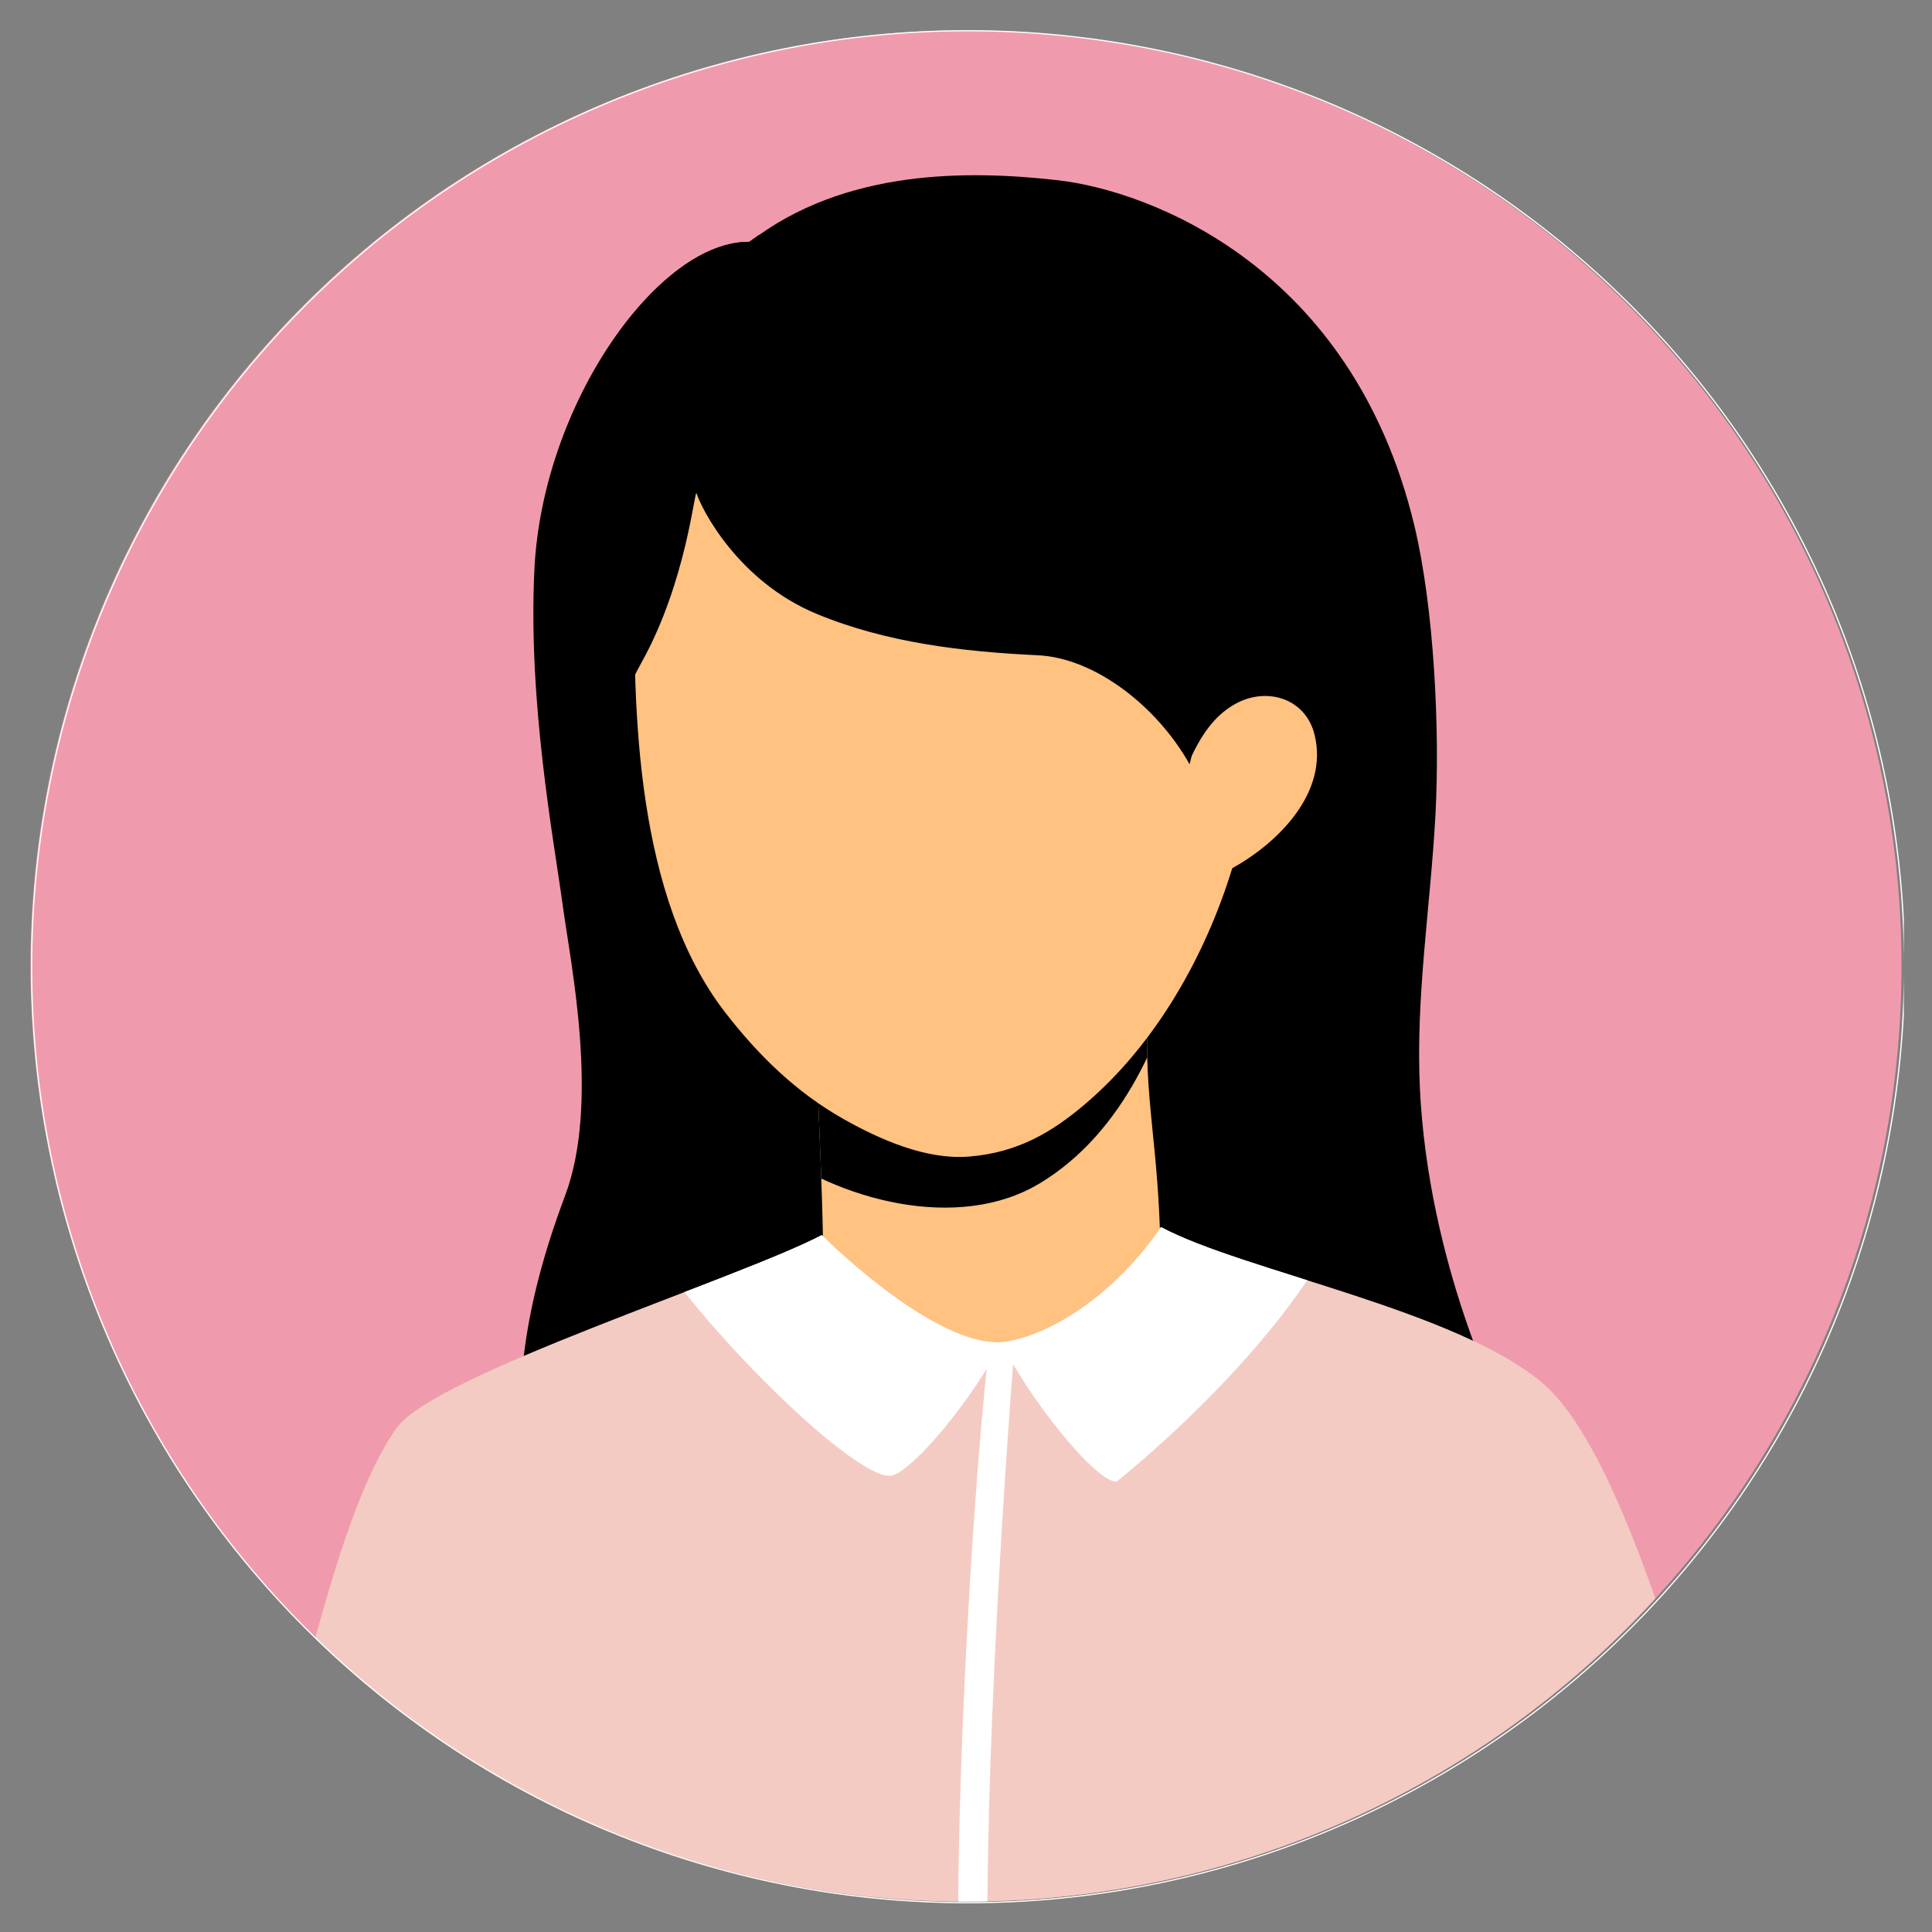
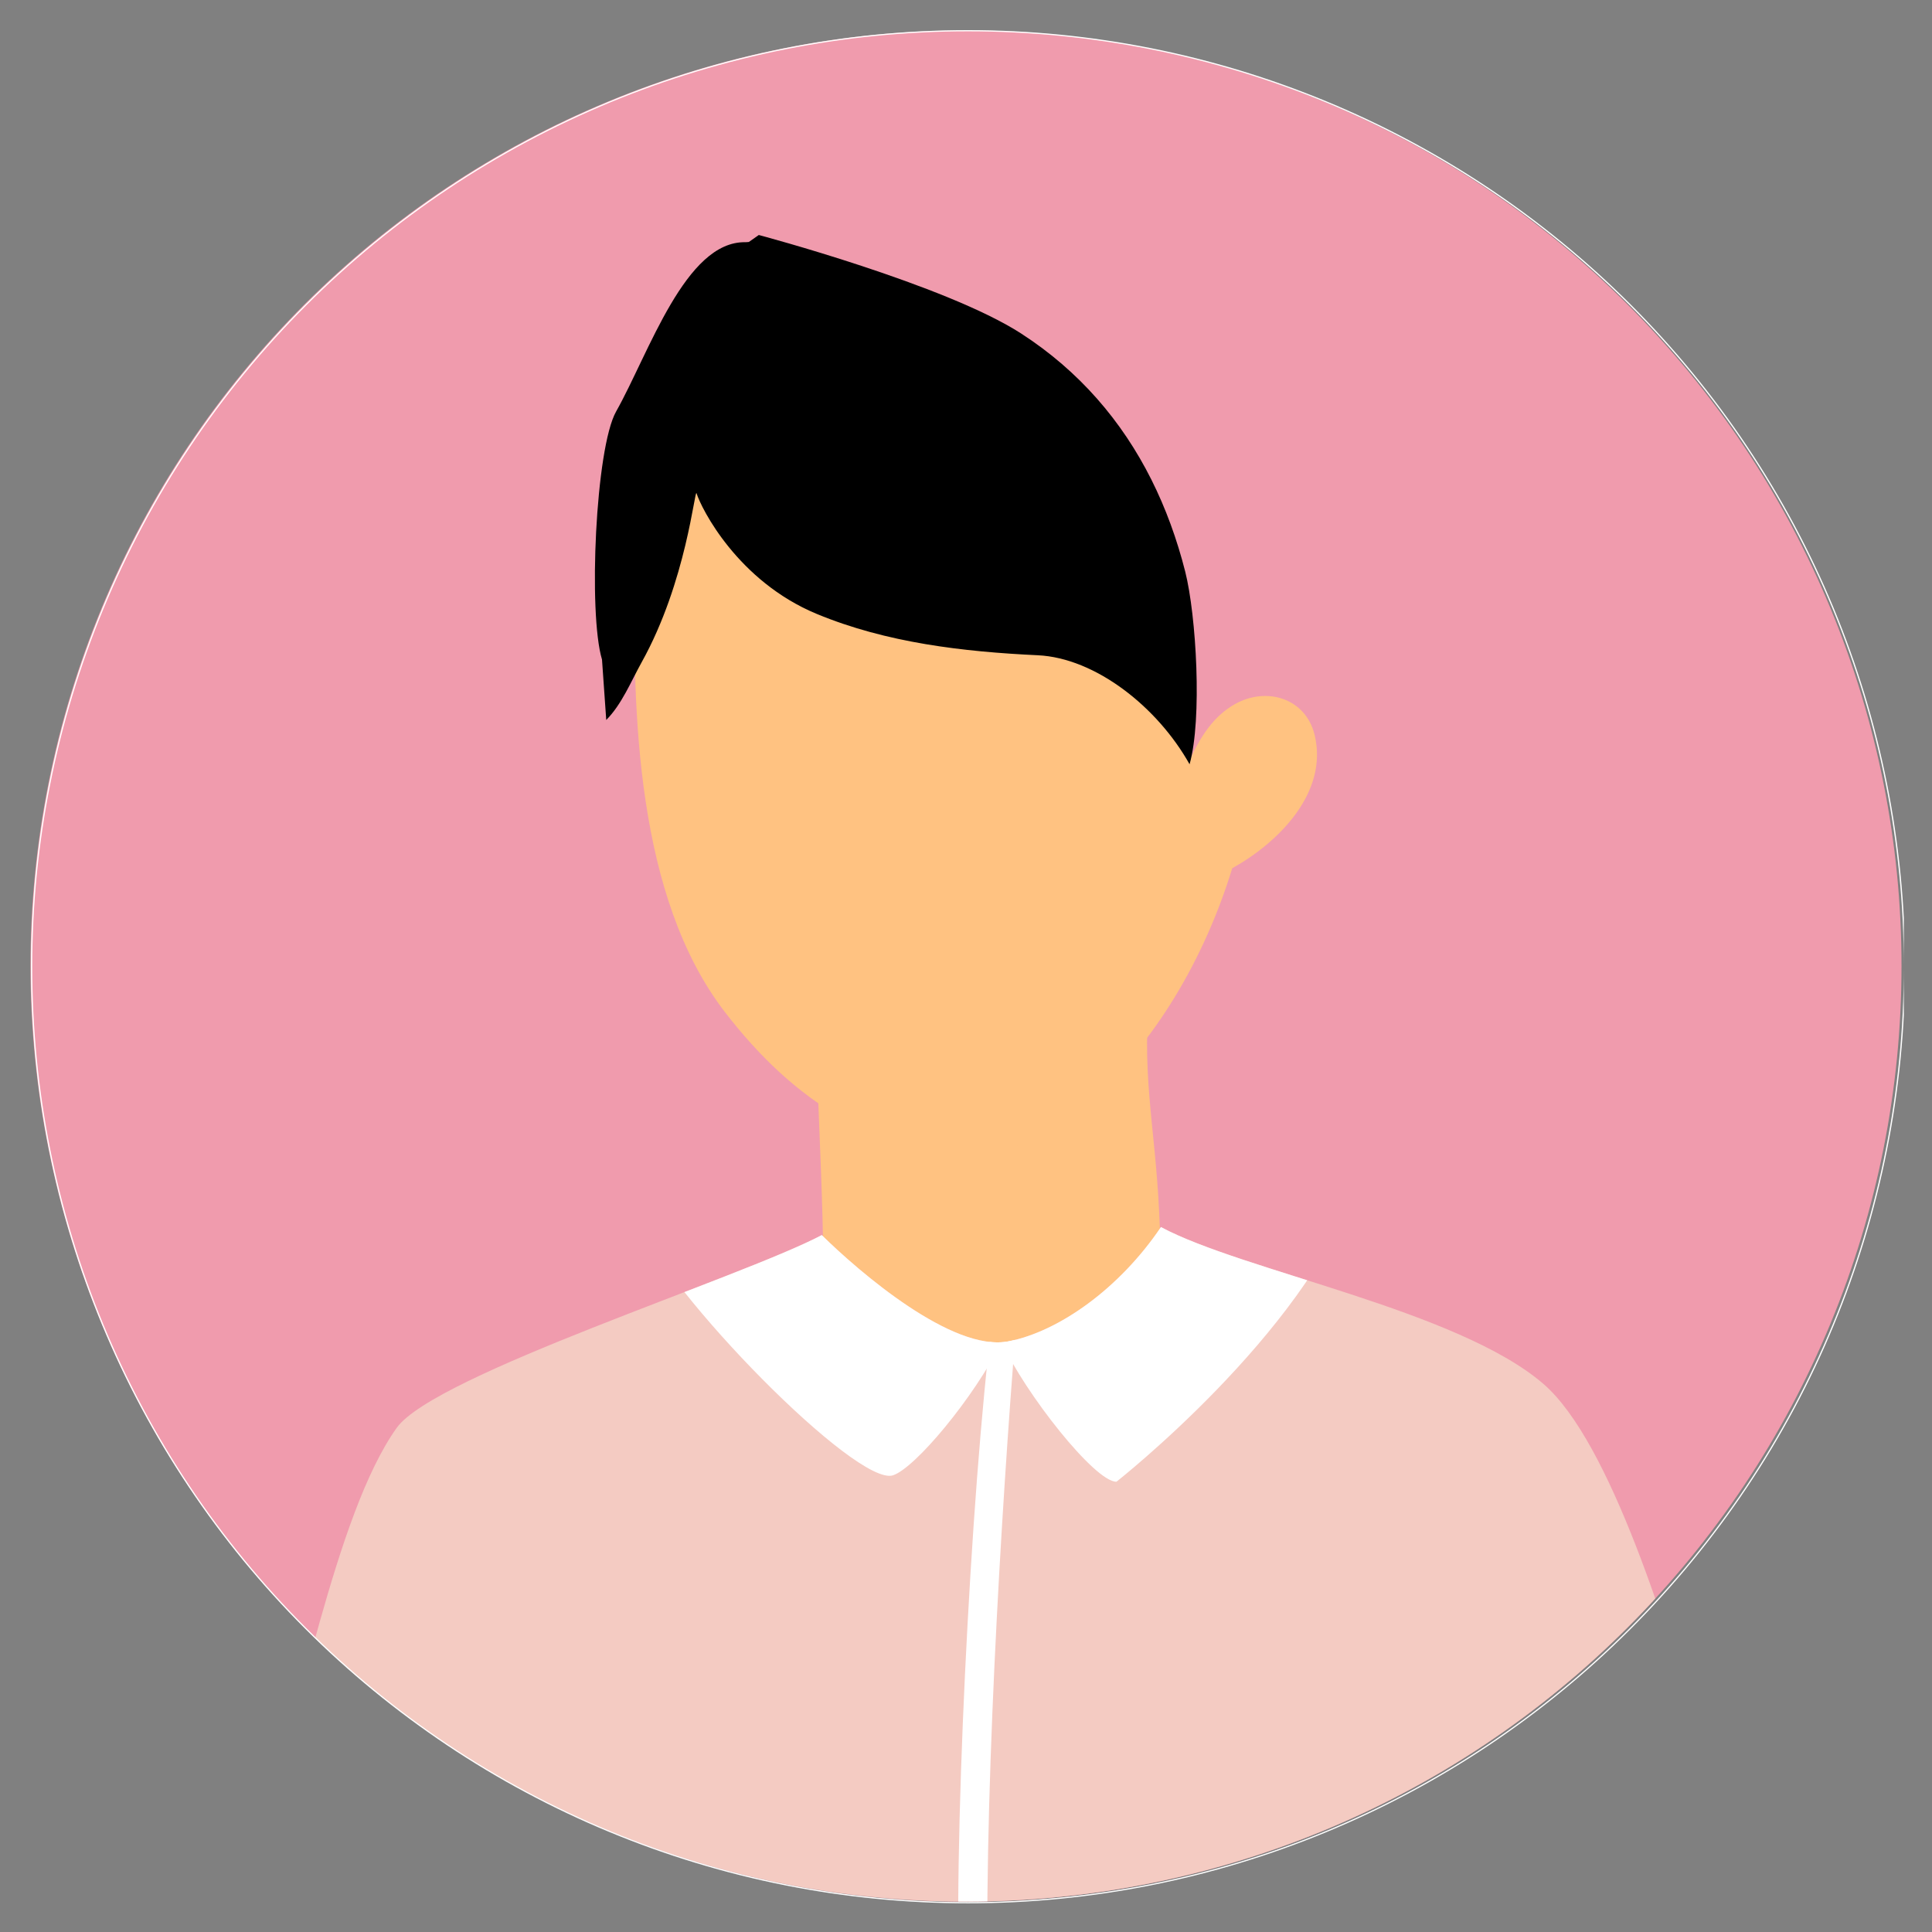
<svg xmlns="http://www.w3.org/2000/svg" version="1.2" preserveAspectRatio="xMidYMid meet" height="500" viewBox="0 0 375 375" zoomAndPan="magnify" width="500">
  <rect x="0" y="0" width="375" height="375" fill="#808080" stroke="none" />
  <defs>
    <clipPath id="273c2cdf00">
      <path d="M 5.781 5.781 L 369.531 5.781 L 369.531 369.531 L 5.781 369.531 Z M 5.781 5.781" />
    </clipPath>
    <clipPath id="78a9f3298a">
      <path d="M 101 34 L 300 34 L 300 312 L 101 312 Z M 101 34" />
    </clipPath>
    <clipPath id="a80162f23b">
      <path d="M 5.914 187.492 C 5.914 181.547 6.207 175.613 6.789 169.691 C 7.371 163.773 8.246 157.898 9.406 152.066 C 10.566 146.23 12.008 140.469 13.734 134.777 C 15.461 129.086 17.461 123.492 19.738 117.996 C 22.012 112.504 24.555 107.133 27.355 101.887 C 30.16 96.641 33.215 91.547 36.52 86.602 C 39.82 81.656 43.359 76.887 47.133 72.289 C 50.906 67.691 54.895 63.289 59.102 59.082 C 63.305 54.875 67.707 50.887 72.305 47.113 C 76.902 43.34 81.672 39.801 86.617 36.5 C 91.562 33.195 96.656 30.141 101.902 27.336 C 107.145 24.531 112.516 21.992 118.012 19.715 C 123.504 17.441 129.098 15.438 134.789 13.711 C 140.48 11.984 146.242 10.543 152.074 9.383 C 157.906 8.223 163.781 7.352 169.703 6.766 C 175.621 6.184 181.551 5.895 187.5 5.895 C 193.445 5.895 199.379 6.184 205.297 6.766 C 211.215 7.352 217.094 8.223 222.926 9.383 C 228.758 10.543 234.52 11.984 240.211 13.711 C 245.902 15.438 251.496 17.441 256.988 19.715 C 262.484 21.992 267.852 24.531 273.098 27.336 C 278.344 30.141 283.438 33.195 288.383 36.5 C 293.328 39.801 298.098 43.34 302.695 47.113 C 307.293 50.887 311.695 54.875 315.898 59.082 C 320.105 63.289 324.094 67.691 327.867 72.289 C 331.641 76.887 335.176 81.656 338.48 86.602 C 341.785 91.547 344.84 96.641 347.645 101.887 C 350.445 107.133 352.984 112.504 355.262 117.996 C 357.539 123.492 359.539 129.086 361.266 134.777 C 362.992 140.469 364.434 146.23 365.594 152.066 C 366.754 157.898 367.625 163.773 368.211 169.691 C 368.793 175.613 369.082 181.547 369.082 187.492 C 369.082 193.441 368.793 199.375 368.211 205.293 C 367.625 211.211 366.754 217.09 365.594 222.922 C 364.434 228.754 362.992 234.516 361.266 240.211 C 359.539 245.902 357.539 251.492 355.262 256.988 C 352.984 262.484 350.445 267.855 347.645 273.098 C 344.84 278.344 341.785 283.441 338.48 288.387 C 335.176 293.332 331.641 298.102 327.867 302.699 C 324.094 307.297 320.105 311.699 315.898 315.902 C 311.695 320.109 307.293 324.098 302.695 327.871 C 298.098 331.645 293.328 335.184 288.383 338.488 C 283.438 341.793 278.344 344.848 273.098 347.648 C 267.852 350.453 262.484 352.992 256.988 355.27 C 251.496 357.547 245.902 359.547 240.211 361.273 C 234.52 363 228.758 364.445 222.926 365.605 C 217.094 366.766 211.215 367.637 205.297 368.219 C 199.379 368.801 193.445 369.094 187.5 369.094 C 181.551 369.094 175.621 368.801 169.703 368.219 C 163.781 367.637 157.906 366.766 152.074 365.605 C 146.242 364.445 140.48 363 134.789 361.273 C 129.098 359.547 123.504 357.547 118.012 355.27 C 112.516 352.992 107.145 350.453 101.902 347.648 C 96.656 344.848 91.562 341.793 86.617 338.488 C 81.672 335.184 76.902 331.645 72.305 327.871 C 67.707 324.098 63.305 320.109 59.102 315.902 C 54.895 311.699 50.906 307.297 47.133 302.699 C 43.359 298.102 39.82 293.332 36.52 288.387 C 33.215 283.441 30.16 278.344 27.355 273.098 C 24.555 267.855 22.012 262.484 19.738 256.988 C 17.461 251.492 15.461 245.902 13.734 240.211 C 12.008 234.516 10.566 228.754 9.406 222.922 C 8.246 217.09 7.371 211.211 6.789 205.293 C 6.207 199.375 5.914 193.441 5.914 187.492 Z M 5.914 187.492" />
    </clipPath>
    <clipPath id="bb50903b60">
      <path d="M 158 190 L 229 190 L 229 270 L 158 270 Z M 158 190" />
    </clipPath>
    <clipPath id="4fea817d17">
      <path d="M 5.914 187.492 C 5.914 181.547 6.207 175.613 6.789 169.691 C 7.371 163.773 8.246 157.898 9.406 152.066 C 10.566 146.23 12.008 140.469 13.734 134.777 C 15.461 129.086 17.461 123.492 19.738 117.996 C 22.012 112.504 24.555 107.133 27.355 101.887 C 30.16 96.641 33.215 91.547 36.52 86.602 C 39.82 81.656 43.359 76.887 47.133 72.289 C 50.906 67.691 54.895 63.289 59.102 59.082 C 63.305 54.875 67.707 50.887 72.305 47.113 C 76.902 43.34 81.672 39.801 86.617 36.5 C 91.562 33.195 96.656 30.141 101.902 27.336 C 107.145 24.531 112.516 21.992 118.012 19.715 C 123.504 17.441 129.098 15.438 134.789 13.711 C 140.48 11.984 146.242 10.543 152.074 9.383 C 157.906 8.223 163.781 7.352 169.703 6.766 C 175.621 6.184 181.551 5.895 187.5 5.895 C 193.445 5.895 199.379 6.184 205.297 6.766 C 211.215 7.352 217.094 8.223 222.926 9.383 C 228.758 10.543 234.52 11.984 240.211 13.711 C 245.902 15.438 251.496 17.441 256.988 19.715 C 262.484 21.992 267.852 24.531 273.098 27.336 C 278.344 30.141 283.438 33.195 288.383 36.5 C 293.328 39.801 298.098 43.34 302.695 47.113 C 307.293 50.887 311.695 54.875 315.898 59.082 C 320.105 63.289 324.094 67.691 327.867 72.289 C 331.641 76.887 335.176 81.656 338.48 86.602 C 341.785 91.547 344.84 96.641 347.645 101.887 C 350.445 107.133 352.984 112.504 355.262 117.996 C 357.539 123.492 359.539 129.086 361.266 134.777 C 362.992 140.469 364.434 146.23 365.594 152.066 C 366.754 157.898 367.625 163.773 368.211 169.691 C 368.793 175.613 369.082 181.547 369.082 187.492 C 369.082 193.441 368.793 199.375 368.211 205.293 C 367.625 211.211 366.754 217.09 365.594 222.922 C 364.434 228.754 362.992 234.516 361.266 240.211 C 359.539 245.902 357.539 251.492 355.262 256.988 C 352.984 262.484 350.445 267.855 347.645 273.098 C 344.84 278.344 341.785 283.441 338.48 288.387 C 335.176 293.332 331.641 298.102 327.867 302.699 C 324.094 307.297 320.105 311.699 315.898 315.902 C 311.695 320.109 307.293 324.098 302.695 327.871 C 298.098 331.645 293.328 335.184 288.383 338.488 C 283.438 341.793 278.344 344.848 273.098 347.648 C 267.852 350.453 262.484 352.992 256.988 355.27 C 251.496 357.547 245.902 359.547 240.211 361.273 C 234.52 363 228.758 364.445 222.926 365.605 C 217.094 366.766 211.215 367.637 205.297 368.219 C 199.379 368.801 193.445 369.094 187.5 369.094 C 181.551 369.094 175.621 368.801 169.703 368.219 C 163.781 367.637 157.906 366.766 152.074 365.605 C 146.242 364.445 140.48 363 134.789 361.273 C 129.098 359.547 123.504 357.547 118.012 355.27 C 112.516 352.992 107.145 350.453 101.902 347.648 C 96.656 344.848 91.562 341.793 86.617 338.488 C 81.672 335.184 76.902 331.645 72.305 327.871 C 67.707 324.098 63.305 320.109 59.102 315.902 C 54.895 311.699 50.906 307.297 47.133 302.699 C 43.359 298.102 39.82 293.332 36.52 288.387 C 33.215 283.441 30.16 278.344 27.355 273.098 C 24.555 267.855 22.012 262.484 19.738 256.988 C 17.461 251.492 15.461 245.902 13.734 240.211 C 12.008 234.516 10.566 228.754 9.406 222.922 C 8.246 217.09 7.371 211.211 6.789 205.293 C 6.207 199.375 5.914 193.441 5.914 187.492 Z M 5.914 187.492" />
    </clipPath>
    <clipPath id="87c03bba6a">
      <path d="M 158 190.262 L 228.715 190.262 L 228.715 235 L 158 235 Z M 158 190.262" />
    </clipPath>
    <clipPath id="38c16f9d8e">
      <path d="M 5.914 187.492 C 5.914 181.547 6.207 175.613 6.789 169.691 C 7.371 163.773 8.246 157.898 9.406 152.066 C 10.566 146.23 12.008 140.469 13.734 134.777 C 15.461 129.086 17.461 123.492 19.738 117.996 C 22.012 112.504 24.555 107.133 27.355 101.887 C 30.16 96.641 33.215 91.547 36.52 86.602 C 39.82 81.656 43.359 76.887 47.133 72.289 C 50.906 67.691 54.895 63.289 59.102 59.082 C 63.305 54.875 67.707 50.887 72.305 47.113 C 76.902 43.34 81.672 39.801 86.617 36.5 C 91.562 33.195 96.656 30.141 101.902 27.336 C 107.145 24.531 112.516 21.992 118.012 19.715 C 123.504 17.441 129.098 15.438 134.789 13.711 C 140.48 11.984 146.242 10.543 152.074 9.383 C 157.906 8.223 163.781 7.352 169.703 6.766 C 175.621 6.184 181.551 5.895 187.5 5.895 C 193.445 5.895 199.379 6.184 205.297 6.766 C 211.215 7.352 217.094 8.223 222.926 9.383 C 228.758 10.543 234.52 11.984 240.211 13.711 C 245.902 15.438 251.496 17.441 256.988 19.715 C 262.484 21.992 267.852 24.531 273.098 27.336 C 278.344 30.141 283.438 33.195 288.383 36.5 C 293.328 39.801 298.098 43.34 302.695 47.113 C 307.293 50.887 311.695 54.875 315.898 59.082 C 320.105 63.289 324.094 67.691 327.867 72.289 C 331.641 76.887 335.176 81.656 338.48 86.602 C 341.785 91.547 344.84 96.641 347.645 101.887 C 350.445 107.133 352.984 112.504 355.262 117.996 C 357.539 123.492 359.539 129.086 361.266 134.777 C 362.992 140.469 364.434 146.23 365.594 152.066 C 366.754 157.898 367.625 163.773 368.211 169.691 C 368.793 175.613 369.082 181.547 369.082 187.492 C 369.082 193.441 368.793 199.375 368.211 205.293 C 367.625 211.211 366.754 217.09 365.594 222.922 C 364.434 228.754 362.992 234.516 361.266 240.211 C 359.539 245.902 357.539 251.492 355.262 256.988 C 352.984 262.484 350.445 267.855 347.645 273.098 C 344.84 278.344 341.785 283.441 338.48 288.387 C 335.176 293.332 331.641 298.102 327.867 302.699 C 324.094 307.297 320.105 311.699 315.898 315.902 C 311.695 320.109 307.293 324.098 302.695 327.871 C 298.098 331.645 293.328 335.184 288.383 338.488 C 283.438 341.793 278.344 344.848 273.098 347.648 C 267.852 350.453 262.484 352.992 256.988 355.27 C 251.496 357.547 245.902 359.547 240.211 361.273 C 234.52 363 228.758 364.445 222.926 365.605 C 217.094 366.766 211.215 367.637 205.297 368.219 C 199.379 368.801 193.445 369.094 187.5 369.094 C 181.551 369.094 175.621 368.801 169.703 368.219 C 163.781 367.637 157.906 366.766 152.074 365.605 C 146.242 364.445 140.48 363 134.789 361.273 C 129.098 359.547 123.504 357.547 118.012 355.27 C 112.516 352.992 107.145 350.453 101.902 347.648 C 96.656 344.848 91.562 341.793 86.617 338.488 C 81.672 335.184 76.902 331.645 72.305 327.871 C 67.707 324.098 63.305 320.109 59.102 315.902 C 54.895 311.699 50.906 307.297 47.133 302.699 C 43.359 298.102 39.82 293.332 36.52 288.387 C 33.215 283.441 30.16 278.344 27.355 273.098 C 24.555 267.855 22.012 262.484 19.738 256.988 C 17.461 251.492 15.461 245.902 13.734 240.211 C 12.008 234.516 10.566 228.754 9.406 222.922 C 8.246 217.09 7.371 211.211 6.789 205.293 C 6.207 199.375 5.914 193.441 5.914 187.492 Z M 5.914 187.492" />
    </clipPath>
    <clipPath id="233538cb35">
-       <path d="M 158.391 197.836 C 158.105 206.238 160.914 247.031 159.352 259.816 C 180.484 264.672 207.848 275.621 228.504 263.48 C 225.543 254.836 225.422 244.434 225 235.426 C 224.188 217.969 221.281 207.805 223.402 190.449 Z M 158.391 197.836" />
-     </clipPath>
+       </clipPath>
    <clipPath id="1f43b02bf8">
      <path d="M 50 238 L 331 238 L 331 369.531 L 50 369.531 Z M 50 238" />
    </clipPath>
    <clipPath id="62e2c7e9c6">
      <path d="M 5.914 187.492 C 5.914 181.547 6.207 175.613 6.789 169.691 C 7.371 163.773 8.246 157.898 9.406 152.066 C 10.566 146.23 12.008 140.469 13.734 134.777 C 15.461 129.086 17.461 123.492 19.738 117.996 C 22.012 112.504 24.555 107.133 27.355 101.887 C 30.16 96.641 33.215 91.547 36.52 86.602 C 39.82 81.656 43.359 76.887 47.133 72.289 C 50.906 67.691 54.895 63.289 59.102 59.082 C 63.305 54.875 67.707 50.887 72.305 47.113 C 76.902 43.34 81.672 39.801 86.617 36.5 C 91.562 33.195 96.656 30.141 101.902 27.336 C 107.145 24.531 112.516 21.992 118.012 19.715 C 123.504 17.441 129.098 15.438 134.789 13.711 C 140.48 11.984 146.242 10.543 152.074 9.383 C 157.906 8.223 163.781 7.352 169.703 6.766 C 175.621 6.184 181.551 5.895 187.5 5.895 C 193.445 5.895 199.379 6.184 205.297 6.766 C 211.215 7.352 217.094 8.223 222.926 9.383 C 228.758 10.543 234.52 11.984 240.211 13.711 C 245.902 15.438 251.496 17.441 256.988 19.715 C 262.484 21.992 267.852 24.531 273.098 27.336 C 278.344 30.141 283.438 33.195 288.383 36.5 C 293.328 39.801 298.098 43.34 302.695 47.113 C 307.293 50.887 311.695 54.875 315.898 59.082 C 320.105 63.289 324.094 67.691 327.867 72.289 C 331.641 76.887 335.176 81.656 338.48 86.602 C 341.785 91.547 344.84 96.641 347.645 101.887 C 350.445 107.133 352.984 112.504 355.262 117.996 C 357.539 123.492 359.539 129.086 361.266 134.777 C 362.992 140.469 364.434 146.23 365.594 152.066 C 366.754 157.898 367.625 163.773 368.211 169.691 C 368.793 175.613 369.082 181.547 369.082 187.492 C 369.082 193.441 368.793 199.375 368.211 205.293 C 367.625 211.211 366.754 217.09 365.594 222.922 C 364.434 228.754 362.992 234.516 361.266 240.211 C 359.539 245.902 357.539 251.492 355.262 256.988 C 352.984 262.484 350.445 267.855 347.645 273.098 C 344.84 278.344 341.785 283.441 338.48 288.387 C 335.176 293.332 331.641 298.102 327.867 302.699 C 324.094 307.297 320.105 311.699 315.898 315.902 C 311.695 320.109 307.293 324.098 302.695 327.871 C 298.098 331.645 293.328 335.184 288.383 338.488 C 283.438 341.793 278.344 344.848 273.098 347.648 C 267.852 350.453 262.484 352.992 256.988 355.27 C 251.496 357.547 245.902 359.547 240.211 361.273 C 234.52 363 228.758 364.445 222.926 365.605 C 217.094 366.766 211.215 367.637 205.297 368.219 C 199.379 368.801 193.445 369.094 187.5 369.094 C 181.551 369.094 175.621 368.801 169.703 368.219 C 163.781 367.637 157.906 366.766 152.074 365.605 C 146.242 364.445 140.48 363 134.789 361.273 C 129.098 359.547 123.504 357.547 118.012 355.27 C 112.516 352.992 107.145 350.453 101.902 347.648 C 96.656 344.848 91.562 341.793 86.617 338.488 C 81.672 335.184 76.902 331.645 72.305 327.871 C 67.707 324.098 63.305 320.109 59.102 315.902 C 54.895 311.699 50.906 307.297 47.133 302.699 C 43.359 298.102 39.82 293.332 36.52 288.387 C 33.215 283.441 30.16 278.344 27.355 273.098 C 24.555 267.855 22.012 262.484 19.738 256.988 C 17.461 251.492 15.461 245.902 13.734 240.211 C 12.008 234.516 10.566 228.754 9.406 222.922 C 8.246 217.09 7.371 211.211 6.789 205.293 C 6.207 199.375 5.914 193.441 5.914 187.492 Z M 5.914 187.492" />
    </clipPath>
    <clipPath id="c78f47a899">
      <path d="M 185 250 L 198 250 L 198 369.531 L 185 369.531 Z M 185 250" />
    </clipPath>
    <clipPath id="e9988f661c">
      <path d="M 5.914 187.492 C 5.914 181.547 6.207 175.613 6.789 169.691 C 7.371 163.773 8.246 157.898 9.406 152.066 C 10.566 146.23 12.008 140.469 13.734 134.777 C 15.461 129.086 17.461 123.492 19.738 117.996 C 22.012 112.504 24.555 107.133 27.355 101.887 C 30.16 96.641 33.215 91.547 36.52 86.602 C 39.82 81.656 43.359 76.887 47.133 72.289 C 50.906 67.691 54.895 63.289 59.102 59.082 C 63.305 54.875 67.707 50.887 72.305 47.113 C 76.902 43.34 81.672 39.801 86.617 36.5 C 91.562 33.195 96.656 30.141 101.902 27.336 C 107.145 24.531 112.516 21.992 118.012 19.715 C 123.504 17.441 129.098 15.438 134.789 13.711 C 140.48 11.984 146.242 10.543 152.074 9.383 C 157.906 8.223 163.781 7.352 169.703 6.766 C 175.621 6.184 181.551 5.895 187.5 5.895 C 193.445 5.895 199.379 6.184 205.297 6.766 C 211.215 7.352 217.094 8.223 222.926 9.383 C 228.758 10.543 234.52 11.984 240.211 13.711 C 245.902 15.438 251.496 17.441 256.988 19.715 C 262.484 21.992 267.852 24.531 273.098 27.336 C 278.344 30.141 283.438 33.195 288.383 36.5 C 293.328 39.801 298.098 43.34 302.695 47.113 C 307.293 50.887 311.695 54.875 315.898 59.082 C 320.105 63.289 324.094 67.691 327.867 72.289 C 331.641 76.887 335.176 81.656 338.48 86.602 C 341.785 91.547 344.84 96.641 347.645 101.887 C 350.445 107.133 352.984 112.504 355.262 117.996 C 357.539 123.492 359.539 129.086 361.266 134.777 C 362.992 140.469 364.434 146.23 365.594 152.066 C 366.754 157.898 367.625 163.773 368.211 169.691 C 368.793 175.613 369.082 181.547 369.082 187.492 C 369.082 193.441 368.793 199.375 368.211 205.293 C 367.625 211.211 366.754 217.09 365.594 222.922 C 364.434 228.754 362.992 234.516 361.266 240.211 C 359.539 245.902 357.539 251.492 355.262 256.988 C 352.984 262.484 350.445 267.855 347.645 273.098 C 344.84 278.344 341.785 283.441 338.48 288.387 C 335.176 293.332 331.641 298.102 327.867 302.699 C 324.094 307.297 320.105 311.699 315.898 315.902 C 311.695 320.109 307.293 324.098 302.695 327.871 C 298.098 331.645 293.328 335.184 288.383 338.488 C 283.438 341.793 278.344 344.848 273.098 347.648 C 267.852 350.453 262.484 352.992 256.988 355.27 C 251.496 357.547 245.902 359.547 240.211 361.273 C 234.52 363 228.758 364.445 222.926 365.605 C 217.094 366.766 211.215 367.637 205.297 368.219 C 199.379 368.801 193.445 369.094 187.5 369.094 C 181.551 369.094 175.621 368.801 169.703 368.219 C 163.781 367.637 157.906 366.766 152.074 365.605 C 146.242 364.445 140.48 363 134.789 361.273 C 129.098 359.547 123.504 357.547 118.012 355.27 C 112.516 352.992 107.145 350.453 101.902 347.648 C 96.656 344.848 91.562 341.793 86.617 338.488 C 81.672 335.184 76.902 331.645 72.305 327.871 C 67.707 324.098 63.305 320.109 59.102 315.902 C 54.895 311.699 50.906 307.297 47.133 302.699 C 43.359 298.102 39.82 293.332 36.52 288.387 C 33.215 283.441 30.16 278.344 27.355 273.098 C 24.555 267.855 22.012 262.484 19.738 256.988 C 17.461 251.492 15.461 245.902 13.734 240.211 C 12.008 234.516 10.566 228.754 9.406 222.922 C 8.246 217.09 7.371 211.211 6.789 205.293 C 6.207 199.375 5.914 193.441 5.914 187.492 Z M 5.914 187.492" />
    </clipPath>
    <clipPath id="3cca66d2fa">
      <path d="M 50.633 354.262 C 57.934 335.23 64.941 294 77.012 277.129 C 84.375 266.832 143.664 248.074 159.508 239.73 C 166.754 246.867 184.887 262.5 195.773 260.352 C 205.508 258.43 217.234 250.168 225.34 238.172 C 241.156 246.684 282.988 254.266 299.59 268.629 C 312.703 279.973 323.914 317.387 330.043 337.836 C 230.848 430.297 133.316 444.848 50.633 354.262" />
    </clipPath>
    <clipPath id="009cfd0222">
      <path d="M 123 238 L 264 238 L 264 288 L 123 288 Z M 123 238" />
    </clipPath>
    <clipPath id="c8c74a2d9d">
      <path d="M 5.914 187.492 C 5.914 181.547 6.207 175.613 6.789 169.691 C 7.371 163.773 8.246 157.898 9.406 152.066 C 10.566 146.23 12.008 140.469 13.734 134.777 C 15.461 129.086 17.461 123.492 19.738 117.996 C 22.012 112.504 24.555 107.133 27.355 101.887 C 30.16 96.641 33.215 91.547 36.52 86.602 C 39.82 81.656 43.359 76.887 47.133 72.289 C 50.906 67.691 54.895 63.289 59.102 59.082 C 63.305 54.875 67.707 50.887 72.305 47.113 C 76.902 43.34 81.672 39.801 86.617 36.5 C 91.562 33.195 96.656 30.141 101.902 27.336 C 107.145 24.531 112.516 21.992 118.012 19.715 C 123.504 17.441 129.098 15.438 134.789 13.711 C 140.48 11.984 146.242 10.543 152.074 9.383 C 157.906 8.223 163.781 7.352 169.703 6.766 C 175.621 6.184 181.551 5.895 187.5 5.895 C 193.445 5.895 199.379 6.184 205.297 6.766 C 211.215 7.352 217.094 8.223 222.926 9.383 C 228.758 10.543 234.52 11.984 240.211 13.711 C 245.902 15.438 251.496 17.441 256.988 19.715 C 262.484 21.992 267.852 24.531 273.098 27.336 C 278.344 30.141 283.438 33.195 288.383 36.5 C 293.328 39.801 298.098 43.34 302.695 47.113 C 307.293 50.887 311.695 54.875 315.898 59.082 C 320.105 63.289 324.094 67.691 327.867 72.289 C 331.641 76.887 335.176 81.656 338.48 86.602 C 341.785 91.547 344.84 96.641 347.645 101.887 C 350.445 107.133 352.984 112.504 355.262 117.996 C 357.539 123.492 359.539 129.086 361.266 134.777 C 362.992 140.469 364.434 146.23 365.594 152.066 C 366.754 157.898 367.625 163.773 368.211 169.691 C 368.793 175.613 369.082 181.547 369.082 187.492 C 369.082 193.441 368.793 199.375 368.211 205.293 C 367.625 211.211 366.754 217.09 365.594 222.922 C 364.434 228.754 362.992 234.516 361.266 240.211 C 359.539 245.902 357.539 251.492 355.262 256.988 C 352.984 262.484 350.445 267.855 347.645 273.098 C 344.84 278.344 341.785 283.441 338.48 288.387 C 335.176 293.332 331.641 298.102 327.867 302.699 C 324.094 307.297 320.105 311.699 315.898 315.902 C 311.695 320.109 307.293 324.098 302.695 327.871 C 298.098 331.645 293.328 335.184 288.383 338.488 C 283.438 341.793 278.344 344.848 273.098 347.648 C 267.852 350.453 262.484 352.992 256.988 355.27 C 251.496 357.547 245.902 359.547 240.211 361.273 C 234.52 363 228.758 364.445 222.926 365.605 C 217.094 366.766 211.215 367.637 205.297 368.219 C 199.379 368.801 193.445 369.094 187.5 369.094 C 181.551 369.094 175.621 368.801 169.703 368.219 C 163.781 367.637 157.906 366.766 152.074 365.605 C 146.242 364.445 140.48 363 134.789 361.273 C 129.098 359.547 123.504 357.547 118.012 355.27 C 112.516 352.992 107.145 350.453 101.902 347.648 C 96.656 344.848 91.562 341.793 86.617 338.488 C 81.672 335.184 76.902 331.645 72.305 327.871 C 67.707 324.098 63.305 320.109 59.102 315.902 C 54.895 311.699 50.906 307.297 47.133 302.699 C 43.359 298.102 39.82 293.332 36.52 288.387 C 33.215 283.441 30.16 278.344 27.355 273.098 C 24.555 267.855 22.012 262.484 19.738 256.988 C 17.461 251.492 15.461 245.902 13.734 240.211 C 12.008 234.516 10.566 228.754 9.406 222.922 C 8.246 217.09 7.371 211.211 6.789 205.293 C 6.207 199.375 5.914 193.441 5.914 187.492 Z M 5.914 187.492" />
    </clipPath>
    <clipPath id="fe6d8caeca">
      <path d="M 50.633 354.262 C 57.934 335.23 64.941 294 77.012 277.129 C 84.375 266.832 143.664 248.074 159.508 239.73 C 166.754 246.867 184.887 262.5 195.773 260.352 C 205.508 258.43 217.234 250.168 225.34 238.172 C 241.156 246.684 282.988 254.266 299.59 268.629 C 312.703 279.973 323.914 317.387 330.043 337.836 C 230.848 430.297 133.316 444.848 50.633 354.262" />
    </clipPath>
    <clipPath id="88ce633e1c">
      <path d="M 123 72 L 256 72 L 256 225 L 123 225 Z M 123 72" />
    </clipPath>
    <clipPath id="d1f5b55231">
      <path d="M 5.914 187.492 C 5.914 181.547 6.207 175.613 6.789 169.691 C 7.371 163.773 8.246 157.898 9.406 152.066 C 10.566 146.23 12.008 140.469 13.734 134.777 C 15.461 129.086 17.461 123.492 19.738 117.996 C 22.012 112.504 24.555 107.133 27.355 101.887 C 30.16 96.641 33.215 91.547 36.52 86.602 C 39.82 81.656 43.359 76.887 47.133 72.289 C 50.906 67.691 54.895 63.289 59.102 59.082 C 63.305 54.875 67.707 50.887 72.305 47.113 C 76.902 43.34 81.672 39.801 86.617 36.5 C 91.562 33.195 96.656 30.141 101.902 27.336 C 107.145 24.531 112.516 21.992 118.012 19.715 C 123.504 17.441 129.098 15.438 134.789 13.711 C 140.48 11.984 146.242 10.543 152.074 9.383 C 157.906 8.223 163.781 7.352 169.703 6.766 C 175.621 6.184 181.551 5.895 187.5 5.895 C 193.445 5.895 199.379 6.184 205.297 6.766 C 211.215 7.352 217.094 8.223 222.926 9.383 C 228.758 10.543 234.52 11.984 240.211 13.711 C 245.902 15.438 251.496 17.441 256.988 19.715 C 262.484 21.992 267.852 24.531 273.098 27.336 C 278.344 30.141 283.438 33.195 288.383 36.5 C 293.328 39.801 298.098 43.34 302.695 47.113 C 307.293 50.887 311.695 54.875 315.898 59.082 C 320.105 63.289 324.094 67.691 327.867 72.289 C 331.641 76.887 335.176 81.656 338.48 86.602 C 341.785 91.547 344.84 96.641 347.645 101.887 C 350.445 107.133 352.984 112.504 355.262 117.996 C 357.539 123.492 359.539 129.086 361.266 134.777 C 362.992 140.469 364.434 146.23 365.594 152.066 C 366.754 157.898 367.625 163.773 368.211 169.691 C 368.793 175.613 369.082 181.547 369.082 187.492 C 369.082 193.441 368.793 199.375 368.211 205.293 C 367.625 211.211 366.754 217.09 365.594 222.922 C 364.434 228.754 362.992 234.516 361.266 240.211 C 359.539 245.902 357.539 251.492 355.262 256.988 C 352.984 262.484 350.445 267.855 347.645 273.098 C 344.84 278.344 341.785 283.441 338.48 288.387 C 335.176 293.332 331.641 298.102 327.867 302.699 C 324.094 307.297 320.105 311.699 315.898 315.902 C 311.695 320.109 307.293 324.098 302.695 327.871 C 298.098 331.645 293.328 335.184 288.383 338.488 C 283.438 341.793 278.344 344.848 273.098 347.648 C 267.852 350.453 262.484 352.992 256.988 355.27 C 251.496 357.547 245.902 359.547 240.211 361.273 C 234.52 363 228.758 364.445 222.926 365.605 C 217.094 366.766 211.215 367.637 205.297 368.219 C 199.379 368.801 193.445 369.094 187.5 369.094 C 181.551 369.094 175.621 368.801 169.703 368.219 C 163.781 367.637 157.906 366.766 152.074 365.605 C 146.242 364.445 140.48 363 134.789 361.273 C 129.098 359.547 123.504 357.547 118.012 355.27 C 112.516 352.992 107.145 350.453 101.902 347.648 C 96.656 344.848 91.562 341.793 86.617 338.488 C 81.672 335.184 76.902 331.645 72.305 327.871 C 67.707 324.098 63.305 320.109 59.102 315.902 C 54.895 311.699 50.906 307.297 47.133 302.699 C 43.359 298.102 39.82 293.332 36.52 288.387 C 33.215 283.441 30.16 278.344 27.355 273.098 C 24.555 267.855 22.012 262.484 19.738 256.988 C 17.461 251.492 15.461 245.902 13.734 240.211 C 12.008 234.516 10.566 228.754 9.406 222.922 C 8.246 217.09 7.371 211.211 6.789 205.293 C 6.207 199.375 5.914 193.441 5.914 187.492 Z M 5.914 187.492" />
    </clipPath>
    <clipPath id="6ea4a976a8">
      <path d="M 115 45 L 233 45 L 233 149 L 115 149 Z M 115 45" />
    </clipPath>
    <clipPath id="c7fa022c7f">
      <path d="M 5.914 187.492 C 5.914 181.547 6.207 175.613 6.789 169.691 C 7.371 163.773 8.246 157.898 9.406 152.066 C 10.566 146.23 12.008 140.469 13.734 134.777 C 15.461 129.086 17.461 123.492 19.738 117.996 C 22.012 112.504 24.555 107.133 27.355 101.887 C 30.16 96.641 33.215 91.547 36.52 86.602 C 39.82 81.656 43.359 76.887 47.133 72.289 C 50.906 67.691 54.895 63.289 59.102 59.082 C 63.305 54.875 67.707 50.887 72.305 47.113 C 76.902 43.34 81.672 39.801 86.617 36.5 C 91.562 33.195 96.656 30.141 101.902 27.336 C 107.145 24.531 112.516 21.992 118.012 19.715 C 123.504 17.441 129.098 15.438 134.789 13.711 C 140.48 11.984 146.242 10.543 152.074 9.383 C 157.906 8.223 163.781 7.352 169.703 6.766 C 175.621 6.184 181.551 5.895 187.5 5.895 C 193.445 5.895 199.379 6.184 205.297 6.766 C 211.215 7.352 217.094 8.223 222.926 9.383 C 228.758 10.543 234.52 11.984 240.211 13.711 C 245.902 15.438 251.496 17.441 256.988 19.715 C 262.484 21.992 267.852 24.531 273.098 27.336 C 278.344 30.141 283.438 33.195 288.383 36.5 C 293.328 39.801 298.098 43.34 302.695 47.113 C 307.293 50.887 311.695 54.875 315.898 59.082 C 320.105 63.289 324.094 67.691 327.867 72.289 C 331.641 76.887 335.176 81.656 338.48 86.602 C 341.785 91.547 344.84 96.641 347.645 101.887 C 350.445 107.133 352.984 112.504 355.262 117.996 C 357.539 123.492 359.539 129.086 361.266 134.777 C 362.992 140.469 364.434 146.23 365.594 152.066 C 366.754 157.898 367.625 163.773 368.211 169.691 C 368.793 175.613 369.082 181.547 369.082 187.492 C 369.082 193.441 368.793 199.375 368.211 205.293 C 367.625 211.211 366.754 217.09 365.594 222.922 C 364.434 228.754 362.992 234.516 361.266 240.211 C 359.539 245.902 357.539 251.492 355.262 256.988 C 352.984 262.484 350.445 267.855 347.645 273.098 C 344.84 278.344 341.785 283.441 338.48 288.387 C 335.176 293.332 331.641 298.102 327.867 302.699 C 324.094 307.297 320.105 311.699 315.898 315.902 C 311.695 320.109 307.293 324.098 302.695 327.871 C 298.098 331.645 293.328 335.184 288.383 338.488 C 283.438 341.793 278.344 344.848 273.098 347.648 C 267.852 350.453 262.484 352.992 256.988 355.27 C 251.496 357.547 245.902 359.547 240.211 361.273 C 234.52 363 228.758 364.445 222.926 365.605 C 217.094 366.766 211.215 367.637 205.297 368.219 C 199.379 368.801 193.445 369.094 187.5 369.094 C 181.551 369.094 175.621 368.801 169.703 368.219 C 163.781 367.637 157.906 366.766 152.074 365.605 C 146.242 364.445 140.48 363 134.789 361.273 C 129.098 359.547 123.504 357.547 118.012 355.27 C 112.516 352.992 107.145 350.453 101.902 347.648 C 96.656 344.848 91.562 341.793 86.617 338.488 C 81.672 335.184 76.902 331.645 72.305 327.871 C 67.707 324.098 63.305 320.109 59.102 315.902 C 54.895 311.699 50.906 307.297 47.133 302.699 C 43.359 298.102 39.82 293.332 36.52 288.387 C 33.215 283.441 30.16 278.344 27.355 273.098 C 24.555 267.855 22.012 262.484 19.738 256.988 C 17.461 251.492 15.461 245.902 13.734 240.211 C 12.008 234.516 10.566 228.754 9.406 222.922 C 8.246 217.09 7.371 211.211 6.789 205.293 C 6.207 199.375 5.914 193.441 5.914 187.492 Z M 5.914 187.492" />
    </clipPath>
    <clipPath id="6d43f0ad5d">
      <path d="M 5.781 5.781 L 369.531 5.781 L 369.531 369.531 L 5.781 369.531 Z M 5.781 5.781" />
    </clipPath>
  </defs>
  <g id="8b0d56141c">
    <g clip-path="url(#273c2cdf00)" clip-rule="nonzero">
      <path d="M 369.082 187.492 C 369.082 190.465 369.012 193.434 368.863 196.402 C 368.719 199.371 368.5 202.336 368.211 205.293 C 367.918 208.25 367.555 211.199 367.117 214.141 C 366.684 217.078 366.176 220.008 365.594 222.922 C 365.016 225.836 364.363 228.734 363.641 231.617 C 362.922 234.5 362.129 237.363 361.266 240.211 C 360.402 243.055 359.469 245.875 358.469 248.672 C 357.469 251.473 356.398 254.242 355.262 256.988 C 354.125 259.734 352.922 262.449 351.648 265.137 C 350.379 267.824 349.043 270.477 347.645 273.098 C 346.242 275.719 344.777 278.305 343.25 280.855 C 341.723 283.402 340.133 285.914 338.48 288.387 C 336.832 290.855 335.121 293.285 333.348 295.672 C 331.578 298.059 329.75 300.402 327.867 302.699 C 325.98 304.996 324.039 307.246 322.043 309.449 C 320.051 311.652 318 313.801 315.898 315.902 C 313.797 318.004 311.645 320.055 309.445 322.051 C 307.242 324.047 304.992 325.988 302.695 327.871 C 300.398 329.758 298.055 331.586 295.668 333.355 C 293.281 335.125 290.852 336.836 288.383 338.488 C 285.91 340.141 283.402 341.73 280.852 343.258 C 278.305 344.785 275.719 346.25 273.098 347.648 C 270.477 349.051 267.824 350.387 265.137 351.656 C 262.449 352.93 259.734 354.133 256.988 355.27 C 254.242 356.406 251.473 357.477 248.672 358.477 C 245.875 359.48 243.055 360.41 240.211 361.273 C 237.367 362.137 234.504 362.93 231.621 363.652 C 228.738 364.375 225.84 365.023 222.926 365.605 C 220.012 366.184 217.082 366.691 214.145 367.129 C 211.203 367.562 208.254 367.926 205.297 368.219 C 202.34 368.512 199.379 368.73 196.41 368.875 C 193.441 369.02 190.473 369.094 187.5 369.094 C 184.527 369.094 181.559 369.02 178.59 368.875 C 175.621 368.73 172.66 368.512 169.703 368.219 C 166.742 367.926 163.797 367.562 160.855 367.129 C 157.918 366.691 154.988 366.184 152.074 365.605 C 149.16 365.023 146.262 364.375 143.379 363.652 C 140.496 362.93 137.633 362.137 134.789 361.273 C 131.945 360.41 129.125 359.48 126.324 358.477 C 123.527 357.477 120.758 356.406 118.012 355.27 C 115.266 354.133 112.547 352.93 109.863 351.656 C 107.176 350.387 104.523 349.051 101.902 347.648 C 99.281 346.25 96.695 344.785 94.148 343.258 C 91.598 341.73 89.086 340.141 86.617 338.488 C 84.145 336.836 81.719 335.125 79.332 333.355 C 76.941 331.586 74.602 329.758 72.305 327.871 C 70.008 325.988 67.758 324.047 65.555 322.051 C 63.352 320.055 61.203 318.004 59.102 315.902 C 57 313.801 54.949 311.652 52.953 309.449 C 50.957 307.246 49.02 304.996 47.133 302.699 C 45.246 300.402 43.422 298.059 41.648 295.672 C 39.879 293.285 38.168 290.855 36.52 288.387 C 34.867 285.914 33.277 283.402 31.75 280.855 C 30.223 278.305 28.758 275.719 27.355 273.098 C 25.957 270.477 24.621 267.824 23.348 265.137 C 22.078 262.449 20.875 259.734 19.738 256.988 C 18.602 254.242 17.531 251.473 16.531 248.672 C 15.527 245.875 14.598 243.055 13.734 240.207 C 12.871 237.363 12.078 234.5 11.355 231.617 C 10.637 228.734 9.984 225.836 9.406 222.922 C 8.824 220.008 8.316 217.078 7.879 214.141 C 7.445 211.199 7.082 208.25 6.789 205.293 C 6.5 202.336 6.281 199.371 6.133 196.402 C 5.988 193.434 5.914 190.465 5.914 187.492 C 5.914 184.52 5.988 181.551 6.133 178.582 C 6.281 175.613 6.5 172.652 6.789 169.691 C 7.082 166.734 7.445 163.785 7.879 160.848 C 8.316 157.906 8.824 154.98 9.406 152.066 C 9.984 149.148 10.637 146.25 11.355 143.367 C 12.078 140.484 12.871 137.621 13.734 134.777 C 14.598 131.934 15.527 129.113 16.531 126.312 C 17.531 123.516 18.602 120.742 19.738 117.996 C 20.875 115.254 22.078 112.535 23.348 109.848 C 24.621 107.164 25.957 104.508 27.355 101.887 C 28.758 99.266 30.223 96.68 31.75 94.133 C 33.277 91.582 34.867 89.074 36.52 86.602 C 38.168 84.129 39.879 81.703 41.648 79.312 C 43.422 76.926 45.246 74.586 47.133 72.289 C 49.02 69.988 50.957 67.738 52.953 65.539 C 54.949 63.336 57 61.184 59.102 59.082 C 61.203 56.98 63.352 54.934 65.555 52.938 C 67.758 50.941 70.008 49 72.305 47.113 C 74.602 45.23 76.941 43.402 79.332 41.629 C 81.719 39.859 84.145 38.148 86.617 36.5 C 89.086 34.848 91.598 33.258 94.148 31.73 C 96.695 30.203 99.281 28.738 101.902 27.336 C 104.523 25.934 107.176 24.598 109.863 23.328 C 112.547 22.059 115.266 20.855 118.012 19.715 C 120.758 18.578 123.527 17.512 126.324 16.508 C 129.125 15.508 131.945 14.574 134.789 13.711 C 137.633 12.852 140.496 12.059 143.379 11.336 C 146.262 10.613 149.16 9.961 152.074 9.383 C 154.988 8.801 157.918 8.293 160.855 7.859 C 163.797 7.422 166.742 7.059 169.703 6.766 C 172.66 6.477 175.621 6.258 178.59 6.113 C 181.559 5.965 184.527 5.895 187.5 5.895 C 190.473 5.895 193.441 5.965 196.41 6.113 C 199.379 6.258 202.34 6.477 205.297 6.766 C 208.254 7.059 211.203 7.422 214.145 7.859 C 217.082 8.293 220.012 8.801 222.926 9.383 C 225.84 9.961 228.738 10.613 231.621 11.336 C 234.504 12.059 237.367 12.852 240.211 13.711 C 243.055 14.574 245.875 15.508 248.672 16.508 C 251.473 17.512 254.242 18.578 256.988 19.715 C 259.734 20.855 262.449 22.059 265.137 23.328 C 267.824 24.598 270.477 25.934 273.098 27.336 C 275.719 28.738 278.305 30.203 280.852 31.73 C 283.402 33.258 285.91 34.848 288.383 36.5 C 290.852 38.148 293.281 39.859 295.668 41.629 C 298.055 43.402 300.398 45.23 302.695 47.113 C 304.992 49 307.242 50.941 309.445 52.938 C 311.645 54.934 313.797 56.98 315.898 59.082 C 318 61.184 320.051 63.336 322.043 65.539 C 324.039 67.738 325.98 69.988 327.867 72.289 C 329.75 74.586 331.578 76.926 333.348 79.312 C 335.121 81.703 336.832 84.129 338.48 86.602 C 340.133 89.074 341.723 91.582 343.25 94.133 C 344.777 96.68 346.242 99.266 347.645 101.887 C 349.043 104.508 350.379 107.164 351.648 109.848 C 352.922 112.535 354.125 115.254 355.262 117.996 C 356.398 120.742 357.469 123.516 358.469 126.312 C 359.469 129.113 360.402 131.934 361.266 134.777 C 362.129 137.621 362.922 140.484 363.641 143.367 C 364.363 146.25 365.016 149.148 365.594 152.066 C 366.176 154.98 366.684 157.906 367.117 160.848 C 367.555 163.785 367.918 166.734 368.211 169.691 C 368.5 172.652 368.719 175.613 368.863 178.582 C 369.012 181.551 369.082 184.52 369.082 187.492 Z M 369.082 187.492" style="stroke:none;fill-rule:nonzero;fill:#f09bad;fill-opacity:1;" />
    </g>
    <g clip-path="url(#78a9f3298a)" clip-rule="nonzero">
      <g clip-path="url(#a80162f23b)" clip-rule="nonzero">
-         <path d="M 145.547 46.945 C 128.137 46.473 105.336 78.02 103.73 110.461 C 102.445 136.426 107.574 163.496 109.191 175.484 C 110.754 187.07 116.457 214.098 109.668 232.121 C 92.836 276.801 105.926 293.852 105.305 309.609 C 122.09 315.41 122.16 304.062 139.668 305.32 C 201.012 309.723 242.48 305.43 299.758 286.742 C 293.227 278.891 288.852 268.43 285.457 258.965 C 280.035 243.836 276.359 227.32 275.602 211.25 C 274.758 193.434 277.664 175.883 278.621 158.148 C 279.508 141.77 278.359 117.996 274.535 102.047 C 262.477 51.762 223.141 36.984 205.195 34.969 C 187.977 33.031 163.887 32.742 145.547 46.945 Z M 145.547 46.945" style="stroke:none;fill-rule:evenodd;fill:#000000;fill-opacity:1;" />
-       </g>
+         </g>
    </g>
    <g clip-path="url(#bb50903b60)" clip-rule="nonzero">
      <g clip-path="url(#4fea817d17)" clip-rule="nonzero">
        <path d="M 158.391 197.836 C 158.105 206.238 160.914 247.031 159.352 259.816 C 180.484 264.672 207.848 275.621 228.504 263.48 C 225.543 254.836 225.422 244.434 225 235.426 C 224.188 217.969 221.281 207.805 223.402 190.449 Z M 158.391 197.836" style="stroke:none;fill-rule:evenodd;fill:#ffc281;fill-opacity:1;" />
      </g>
    </g>
    <g clip-path="url(#87c03bba6a)" clip-rule="nonzero">
      <g clip-path="url(#38c16f9d8e)" clip-rule="nonzero">
        <g clip-path="url(#233538cb35)" clip-rule="evenodd">
          <path d="M 126.613 197.492 C 130.953 202.688 143.289 218.203 148.691 222.332 C 162.625 232.98 185.984 239.262 201.852 229.664 C 218.141 219.816 226.273 200.551 230.16 182.73 Z M 126.613 197.492" style="stroke:none;fill-rule:evenodd;fill:#000000;fill-opacity:1;" />
        </g>
      </g>
    </g>
    <g clip-path="url(#1f43b02bf8)" clip-rule="nonzero">
      <g clip-path="url(#62e2c7e9c6)" clip-rule="nonzero">
        <path d="M 50.633 354.262 C 57.934 335.23 64.941 294 77.012 277.129 C 84.375 266.832 143.664 248.074 159.508 239.73 C 166.754 246.867 184.887 262.5 195.773 260.352 C 205.508 258.43 217.234 250.168 225.34 238.172 C 241.156 246.684 282.988 254.266 299.59 268.629 C 312.703 279.973 323.914 317.387 330.043 337.836 C 230.848 430.297 133.316 444.848 50.633 354.262" style="stroke:none;fill-rule:evenodd;fill:#f4cbc2;fill-opacity:1;" />
      </g>
    </g>
    <g clip-path="url(#c78f47a899)" clip-rule="nonzero">
      <g clip-path="url(#e9988f661c)" clip-rule="nonzero">
        <g clip-path="url(#3cca66d2fa)" clip-rule="evenodd">
          <path d="M 186.137 383.637 C 185.152 351.051 189.141 278.078 193.441 250.062 C 194.062 250.164 196.535 251.598 197.77 250.82 C 195 283.191 191.074 343.723 191.695 383.5 Z M 186.137 383.637" style="stroke:none;fill-rule:evenodd;fill:#ffffff;fill-opacity:1;" />
        </g>
      </g>
    </g>
    <g clip-path="url(#009cfd0222)" clip-rule="nonzero">
      <g clip-path="url(#c8c74a2d9d)" clip-rule="nonzero">
        <g clip-path="url(#fe6d8caeca)" clip-rule="evenodd">
          <path d="M 123.652 236.652 C 129.367 250.969 166.324 288.656 173.328 286.355 C 177.641 284.941 189.027 271.312 194.414 260.488 C 198.922 270.422 212.543 287.676 216.703 287.602 C 216.703 287.602 253.094 259.008 263.023 230.762 C 217.207 219.59 168.309 221.609 123.652 236.652 Z M 123.652 236.652" style="stroke:none;fill-rule:evenodd;fill:#ffffff;fill-opacity:1;" />
        </g>
      </g>
    </g>
    <g clip-path="url(#88ce633e1c)" clip-rule="nonzero">
      <g clip-path="url(#d1f5b55231)" clip-rule="nonzero">
        <path d="M 123.262 111.375 C 122.711 138.211 123.508 174.23 140.789 196.551 C 147.266 204.914 154.586 212.039 163.684 217.18 C 170.773 221.184 179.699 225.129 187.969 224.5 C 197.734 223.762 204.477 219.492 210.453 214.441 C 224.23 202.805 233.945 185.621 239.176 168.523 C 248.07 163.59 257.883 153.875 255.172 142.668 C 253.438 135.492 245.82 133.238 239.719 136.656 C 235.496 139.023 233.059 142.988 231.043 147.246 C 232.91 128.484 224.723 104.52 211.863 90.039 C 185.172 59.98 139.434 70.152 123.262 111.375 Z M 123.262 111.375" style="stroke:none;fill-rule:evenodd;fill:#ffc281;fill-opacity:1;" />
      </g>
    </g>
    <g clip-path="url(#6ea4a976a8)" clip-rule="nonzero">
      <g clip-path="url(#c7fa022c7f)" clip-rule="nonzero">
        <path d="M 117.672 139.75 C 120.699 136.695 122.473 132.27 124.531 128.57 C 133.273 112.883 134.852 94.617 135.203 95.754 C 136.109 98.684 143.195 112.805 158.527 119.16 C 172.055 124.77 186.934 126.5 201.43 127.184 C 212.664 127.715 224.695 137.266 230.895 148.344 C 233.371 139.59 232.203 119.453 230.047 110.941 C 228.449 104.645 226.273 98.66 223.473 93.078 C 217.773 81.723 209.48 72.027 198.215 64.742 C 183.539 55.246 147.281 45.613 147.281 45.613 L 145.359 46.961 C 145.359 46.961 144.938 47.016 144.695 47.012 C 133.027 46.777 125.98 68.52 119.582 79.883 C 115.586 86.98 114.156 119.082 116.848 128.016 Z M 117.672 139.75" style="stroke:none;fill-rule:evenodd;fill:#000000;fill-opacity:1;" />
      </g>
    </g>
    <g clip-path="url(#6d43f0ad5d)" clip-rule="nonzero">
      <path transform="matrix(0.475,0,0,0.444,-212.323,-159.389)" d="M 1225.219 781.601 C 1225.219 788.299 1225.071 794.988 1224.758 801.677 C 1224.453 808.366 1223.992 815.047 1223.383 821.71 C 1222.766 828.373 1222 835.018 1221.078 841.646 C 1220.165 848.264 1219.095 854.866 1217.868 861.432 C 1216.65 867.998 1215.275 874.529 1213.752 881.024 C 1212.237 887.52 1210.566 893.971 1208.747 900.388 C 1206.928 906.795 1204.961 913.15 1202.853 919.452 C 1200.746 925.763 1198.49 932.003 1196.095 938.191 C 1193.699 944.378 1191.164 950.496 1188.48 956.551 C 1185.805 962.607 1182.99 968.583 1180.043 974.489 C 1177.088 980.395 1174.001 986.222 1170.782 991.969 C 1167.563 997.708 1164.213 1003.367 1160.731 1008.939 C 1157.257 1014.501 1153.652 1019.976 1149.914 1025.354 C 1146.185 1030.732 1142.333 1036.013 1138.365 1041.188 C 1134.389 1046.363 1130.298 1051.433 1126.092 1056.397 C 1121.893 1061.361 1117.572 1066.202 1113.143 1070.938 C 1108.714 1075.673 1104.179 1080.294 1099.544 1084.791 C 1094.901 1089.289 1090.16 1093.663 1085.319 1097.906 C 1080.479 1102.157 1075.54 1106.276 1070.51 1110.263 C 1065.481 1114.251 1060.361 1118.106 1055.158 1121.829 C 1049.947 1125.552 1044.663 1129.134 1039.287 1132.576 C 1033.92 1136.017 1028.471 1139.318 1022.947 1142.469 C 1017.424 1145.628 1011.834 1148.639 1006.171 1151.499 C 1000.507 1154.368 994.786 1157.079 988.999 1159.641 C 983.212 1162.202 977.376 1164.614 971.474 1166.867 C 965.58 1169.129 959.636 1171.224 953.644 1173.169 C 947.651 1175.114 941.617 1176.901 935.542 1178.529 C 929.467 1180.157 923.359 1181.618 917.218 1182.93 C 911.077 1184.233 904.903 1185.377 898.713 1186.363 C 892.514 1187.339 886.299 1188.158 880.068 1188.818 C 873.836 1189.478 867.597 1189.971 861.34 1190.297 C 855.084 1190.623 848.828 1190.79 842.564 1190.79 C 836.299 1190.79 830.043 1190.623 823.787 1190.297 C 817.531 1189.971 811.291 1189.478 805.06 1188.818 C 798.82 1188.158 792.613 1187.339 786.414 1186.363 C 780.224 1185.377 774.05 1184.233 767.909 1182.93 C 761.768 1181.618 755.66 1180.157 749.585 1178.529 C 743.51 1176.901 737.476 1175.114 731.484 1173.169 C 725.491 1171.224 719.548 1169.129 713.645 1166.867 C 707.751 1164.614 701.915 1162.202 696.128 1159.641 C 690.341 1157.079 684.612 1154.368 678.956 1151.499 C 673.293 1148.639 667.704 1145.628 662.18 1142.469 C 656.657 1139.318 651.207 1136.017 645.84 1132.576 C 640.465 1129.134 635.172 1125.552 629.969 1121.829 C 624.758 1118.106 619.646 1114.251 614.617 1110.263 C 609.579 1106.276 604.648 1102.157 599.808 1097.906 C 594.967 1093.663 590.226 1089.289 585.583 1084.791 C 580.94 1080.294 576.413 1075.673 571.984 1070.938 C 567.555 1066.202 563.234 1061.361 559.027 1056.397 C 554.821 1051.433 550.738 1046.363 546.762 1041.188 C 542.786 1036.013 538.942 1030.732 535.205 1025.354 C 531.476 1019.976 527.87 1014.501 524.396 1008.939 C 520.914 1003.367 517.564 997.708 514.345 991.969 C 511.126 986.222 508.04 980.395 505.084 974.489 C 502.137 968.583 499.322 962.607 496.639 956.551 C 493.963 950.496 491.428 944.378 489.032 938.191 C 486.637 932.003 484.381 925.763 482.274 919.452 C 480.158 913.15 478.199 906.795 476.38 900.379 C 474.561 893.971 472.89 887.52 471.367 881.024 C 469.852 874.529 468.478 867.998 467.259 861.432 C 466.033 854.866 464.963 848.264 464.041 841.646 C 463.127 835.018 462.361 828.373 461.744 821.71 C 461.135 815.047 460.674 808.366 460.361 801.677 C 460.056 794.988 459.9 788.299 459.9 781.601 C 459.9 774.903 460.056 768.213 460.361 761.524 C 460.674 754.835 461.135 748.163 461.744 741.491 C 462.361 734.829 463.127 728.183 464.041 721.565 C 464.963 714.937 466.033 708.344 467.259 701.778 C 468.478 695.204 469.852 688.673 471.367 682.177 C 472.89 675.681 474.561 669.23 476.38 662.822 C 478.199 656.415 480.158 650.06 482.274 643.749 C 484.381 637.447 486.637 631.198 489.032 625.01 C 491.428 618.832 493.963 612.706 496.639 606.65 C 499.322 600.603 502.137 594.618 505.084 588.712 C 508.04 582.806 511.126 576.98 514.345 571.241 C 517.564 565.493 520.914 559.843 524.396 554.271 C 527.87 548.7 531.476 543.234 535.205 537.847 C 538.942 532.47 542.786 527.197 546.762 522.022 C 550.738 516.838 554.821 511.768 559.027 506.813 C 563.234 501.849 567.555 496.999 571.984 492.264 C 576.413 487.528 580.94 482.916 585.583 478.419 C 590.226 473.921 594.967 469.547 599.808 465.295 C 604.648 461.053 609.579 456.934 614.617 452.938 C 619.646 448.951 624.758 445.096 629.969 441.381 C 635.172 437.658 640.465 434.076 645.84 430.634 C 651.207 427.193 656.657 423.892 662.18 420.733 C 667.704 417.573 673.293 414.563 678.956 411.702 C 684.612 408.842 690.341 406.131 696.128 403.561 C 701.915 400.999 707.751 398.596 713.645 396.334 C 719.548 394.081 725.491 391.978 731.484 390.032 C 737.476 388.096 743.51 386.309 749.585 384.681 C 755.66 383.053 761.768 381.583 767.909 380.28 C 774.05 378.969 780.224 377.825 786.414 376.848 C 792.613 375.862 798.82 375.043 805.06 374.383 C 811.291 373.732 817.531 373.239 823.787 372.913 C 830.043 372.579 836.299 372.42 842.564 372.42 C 848.828 372.42 855.084 372.579 861.34 372.913 C 867.597 373.239 873.836 373.732 880.068 374.383 C 886.299 375.043 892.514 375.862 898.713 376.848 C 904.903 377.825 911.077 378.969 917.218 380.28 C 923.359 381.583 929.467 383.053 935.542 384.681 C 941.617 386.309 947.651 388.096 953.644 390.032 C 959.636 391.978 965.58 394.081 971.474 396.334 C 977.376 398.596 983.212 400.999 988.999 403.561 C 994.786 406.131 1000.507 408.842 1006.171 411.702 C 1011.834 414.563 1017.424 417.573 1022.947 420.733 C 1028.471 423.892 1033.92 427.193 1039.287 430.634 C 1044.663 434.076 1049.947 437.658 1055.158 441.381 C 1060.361 445.096 1065.481 448.951 1070.51 452.938 C 1075.54 456.934 1080.479 461.053 1085.319 465.295 C 1090.16 469.547 1094.901 473.921 1099.544 478.419 C 1104.179 482.916 1108.714 487.528 1113.143 492.264 C 1117.572 496.999 1121.893 501.849 1126.092 506.813 C 1130.298 511.768 1134.389 516.838 1138.365 522.022 C 1142.333 527.197 1146.185 532.47 1149.914 537.847 C 1153.652 543.234 1157.257 548.7 1160.731 554.271 C 1164.213 559.843 1167.563 565.493 1170.782 571.241 C 1174.001 576.98 1177.088 582.806 1180.043 588.712 C 1182.99 594.618 1185.805 600.603 1188.48 606.65 C 1191.164 612.706 1193.699 618.832 1196.095 625.01 C 1198.49 631.198 1200.746 637.447 1202.853 643.749 C 1204.961 650.06 1206.928 656.415 1208.747 662.822 C 1210.566 669.23 1212.237 675.681 1213.752 682.177 C 1215.275 688.673 1216.65 695.204 1217.868 701.778 C 1219.095 708.344 1220.165 714.937 1221.078 721.565 C 1222 728.183 1222.766 734.829 1223.383 741.491 C 1223.992 748.163 1224.453 754.835 1224.758 761.524 C 1225.071 768.213 1225.219 774.903 1225.219 781.601 Z M 1225.219 781.601" style="fill:none;stroke-width:0.52;stroke-linecap:round;stroke-linejoin:round;stroke:#ffffff;stroke-opacity:1;stroke-miterlimit:1.5;" />
    </g>
  </g>
</svg>